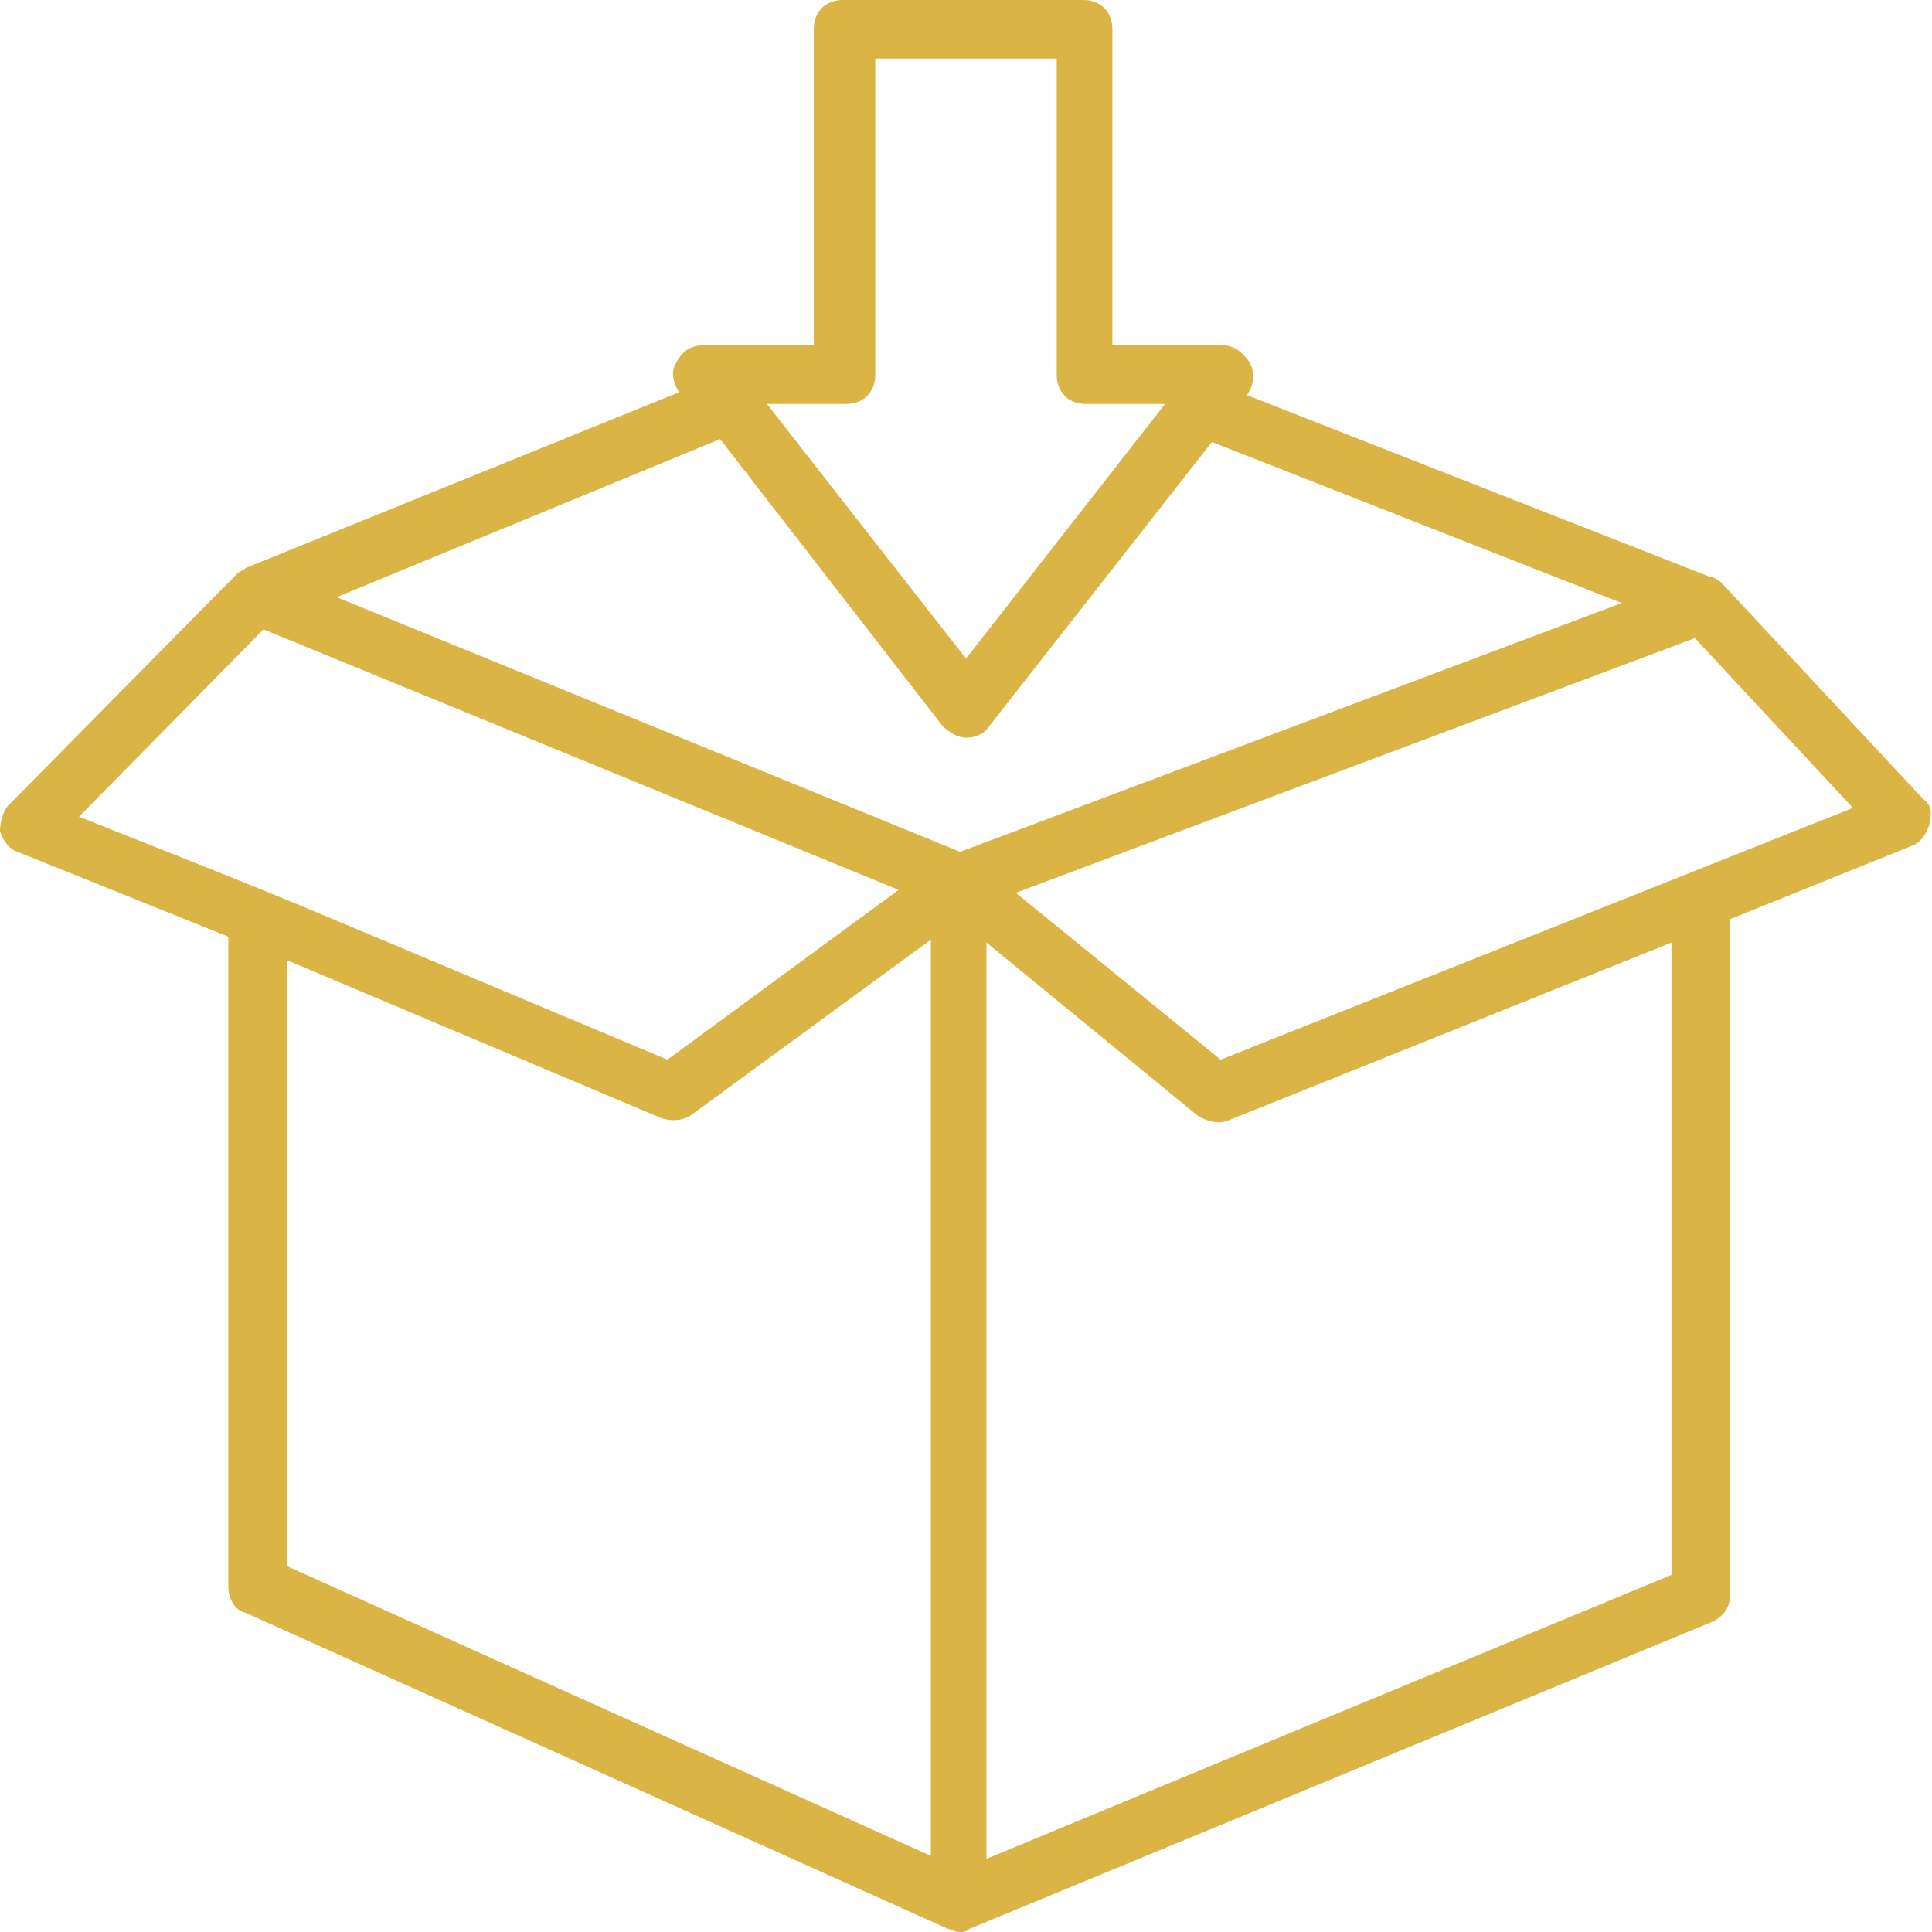
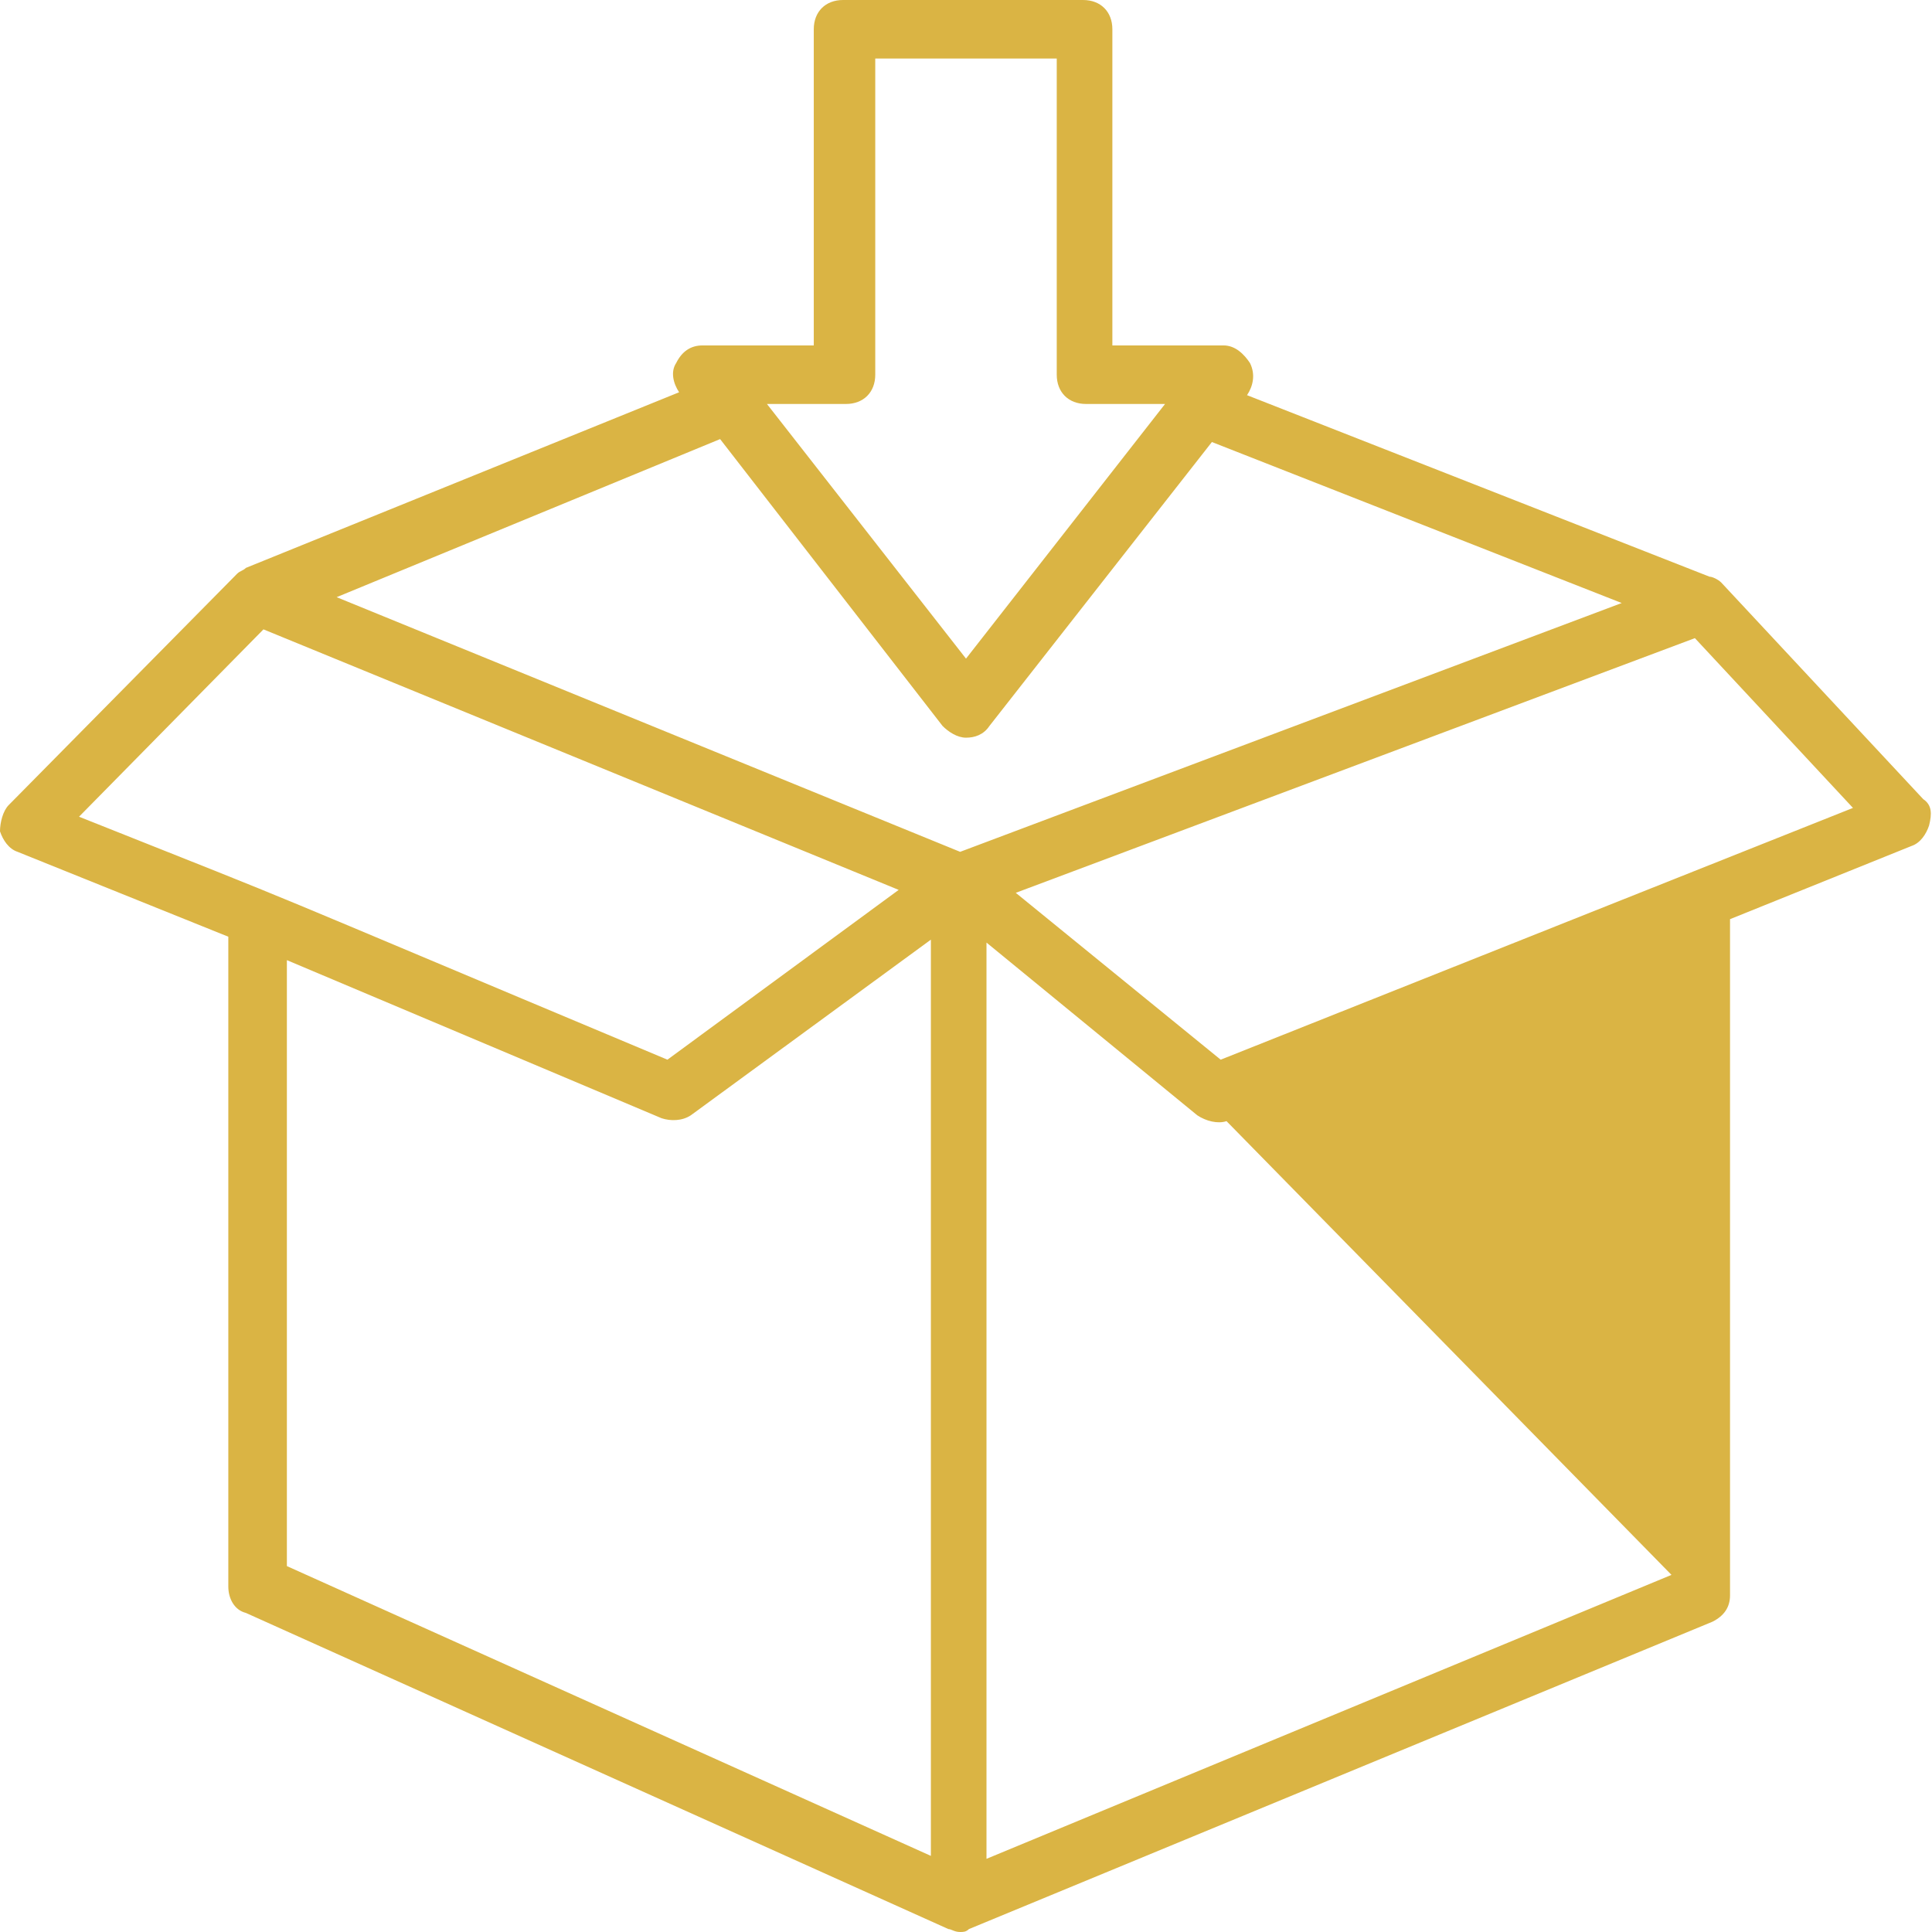
<svg xmlns="http://www.w3.org/2000/svg" width="500" zoomAndPan="magnify" viewBox="0 0 375 375" height="500" preserveAspectRatio="xMidYMid meet" version="1.0">
-   <path fill="#dab444" d="M 373.297 155.113 L 334.09 113.066 C 333.523 112.5 332.387 111.934 331.816 111.934 L 242.047 76.703 C 243.184 75 243.75 72.727 242.613 70.453 C 241.477 68.75 239.773 67.047 237.5 67.047 L 215.91 67.047 L 215.91 5.684 C 215.91 2.273 213.637 0 210.227 0 L 163.637 0 C 160.227 0 157.953 2.273 157.953 5.684 L 157.953 67.047 L 136.363 67.047 C 134.09 67.047 132.387 68.184 131.25 70.453 C 130.113 72.16 130.684 74.434 131.816 76.137 L 47.727 110.227 C 47.16 110.797 46.59 110.797 46.023 111.363 L 1.703 156.25 C 0.566 157.387 0 159.66 0 161.363 C 0.566 163.066 1.703 164.773 3.41 165.34 L 44.316 181.816 L 44.316 307.953 C 44.316 310.227 45.453 312.5 47.727 313.066 L 184.09 374.434 C 184.66 374.434 185.227 375 186.363 375 C 186.934 375 187.5 375 188.066 374.434 L 332.387 314.773 C 334.66 313.637 335.797 311.934 335.797 309.66 L 335.797 178.41 L 371.023 164.203 C 372.727 163.637 373.863 161.934 374.434 160.227 C 375 157.953 375 156.25 373.297 155.113 Z M 164.203 78.41 C 167.613 78.41 169.887 76.137 169.887 72.727 L 169.887 11.363 L 205.113 11.363 L 205.113 72.727 C 205.113 76.137 207.387 78.41 210.797 78.41 L 226.137 78.41 L 187.5 127.84 L 148.863 78.41 Z M 139.773 85.227 L 182.953 140.91 C 184.09 142.047 185.797 143.184 187.5 143.184 C 189.203 143.184 190.91 142.613 192.047 140.91 L 235.227 85.797 L 314.773 117.047 L 186.363 165.34 L 65.34 115.91 Z M 51.137 122.16 L 174.434 172.727 L 129.547 205.684 C 41.477 168.75 65.34 178.41 15.34 158.523 Z M 55.684 186.363 L 128.41 217.047 C 130.113 217.613 132.387 217.613 134.09 216.477 L 180.684 182.387 L 180.684 360.227 L 55.684 303.977 Z M 324.434 305.684 L 191.477 360.797 L 191.477 182.953 L 232.387 216.477 C 234.09 217.613 236.363 218.184 238.066 217.613 L 324.434 182.953 Z M 236.934 205.684 L 197.16 173.297 L 328.977 123.863 L 359.66 156.816 Z M 236.934 205.684 " fill-opacity="1" fill-rule="nonzero" />
+   <path fill="#dab444" d="M 373.297 155.113 L 334.09 113.066 C 333.523 112.5 332.387 111.934 331.816 111.934 L 242.047 76.703 C 243.184 75 243.75 72.727 242.613 70.453 C 241.477 68.75 239.773 67.047 237.5 67.047 L 215.91 67.047 L 215.91 5.684 C 215.91 2.273 213.637 0 210.227 0 L 163.637 0 C 160.227 0 157.953 2.273 157.953 5.684 L 157.953 67.047 L 136.363 67.047 C 134.09 67.047 132.387 68.184 131.25 70.453 C 130.113 72.16 130.684 74.434 131.816 76.137 L 47.727 110.227 C 47.16 110.797 46.59 110.797 46.023 111.363 L 1.703 156.25 C 0.566 157.387 0 159.66 0 161.363 C 0.566 163.066 1.703 164.773 3.41 165.34 L 44.316 181.816 L 44.316 307.953 C 44.316 310.227 45.453 312.5 47.727 313.066 L 184.09 374.434 C 184.66 374.434 185.227 375 186.363 375 C 186.934 375 187.5 375 188.066 374.434 L 332.387 314.773 C 334.66 313.637 335.797 311.934 335.797 309.66 L 335.797 178.41 L 371.023 164.203 C 372.727 163.637 373.863 161.934 374.434 160.227 C 375 157.953 375 156.25 373.297 155.113 Z M 164.203 78.41 C 167.613 78.41 169.887 76.137 169.887 72.727 L 169.887 11.363 L 205.113 11.363 L 205.113 72.727 C 205.113 76.137 207.387 78.41 210.797 78.41 L 226.137 78.41 L 187.5 127.84 L 148.863 78.41 Z M 139.773 85.227 L 182.953 140.91 C 184.09 142.047 185.797 143.184 187.5 143.184 C 189.203 143.184 190.91 142.613 192.047 140.91 L 235.227 85.797 L 314.773 117.047 L 186.363 165.34 L 65.34 115.91 Z M 51.137 122.16 L 174.434 172.727 L 129.547 205.684 C 41.477 168.75 65.34 178.41 15.34 158.523 Z M 55.684 186.363 L 128.41 217.047 C 130.113 217.613 132.387 217.613 134.09 216.477 L 180.684 182.387 L 180.684 360.227 L 55.684 303.977 Z M 324.434 305.684 L 191.477 360.797 L 191.477 182.953 L 232.387 216.477 C 234.09 217.613 236.363 218.184 238.066 217.613 Z M 236.934 205.684 L 197.16 173.297 L 328.977 123.863 L 359.66 156.816 Z M 236.934 205.684 " fill-opacity="1" fill-rule="nonzero" />
</svg>